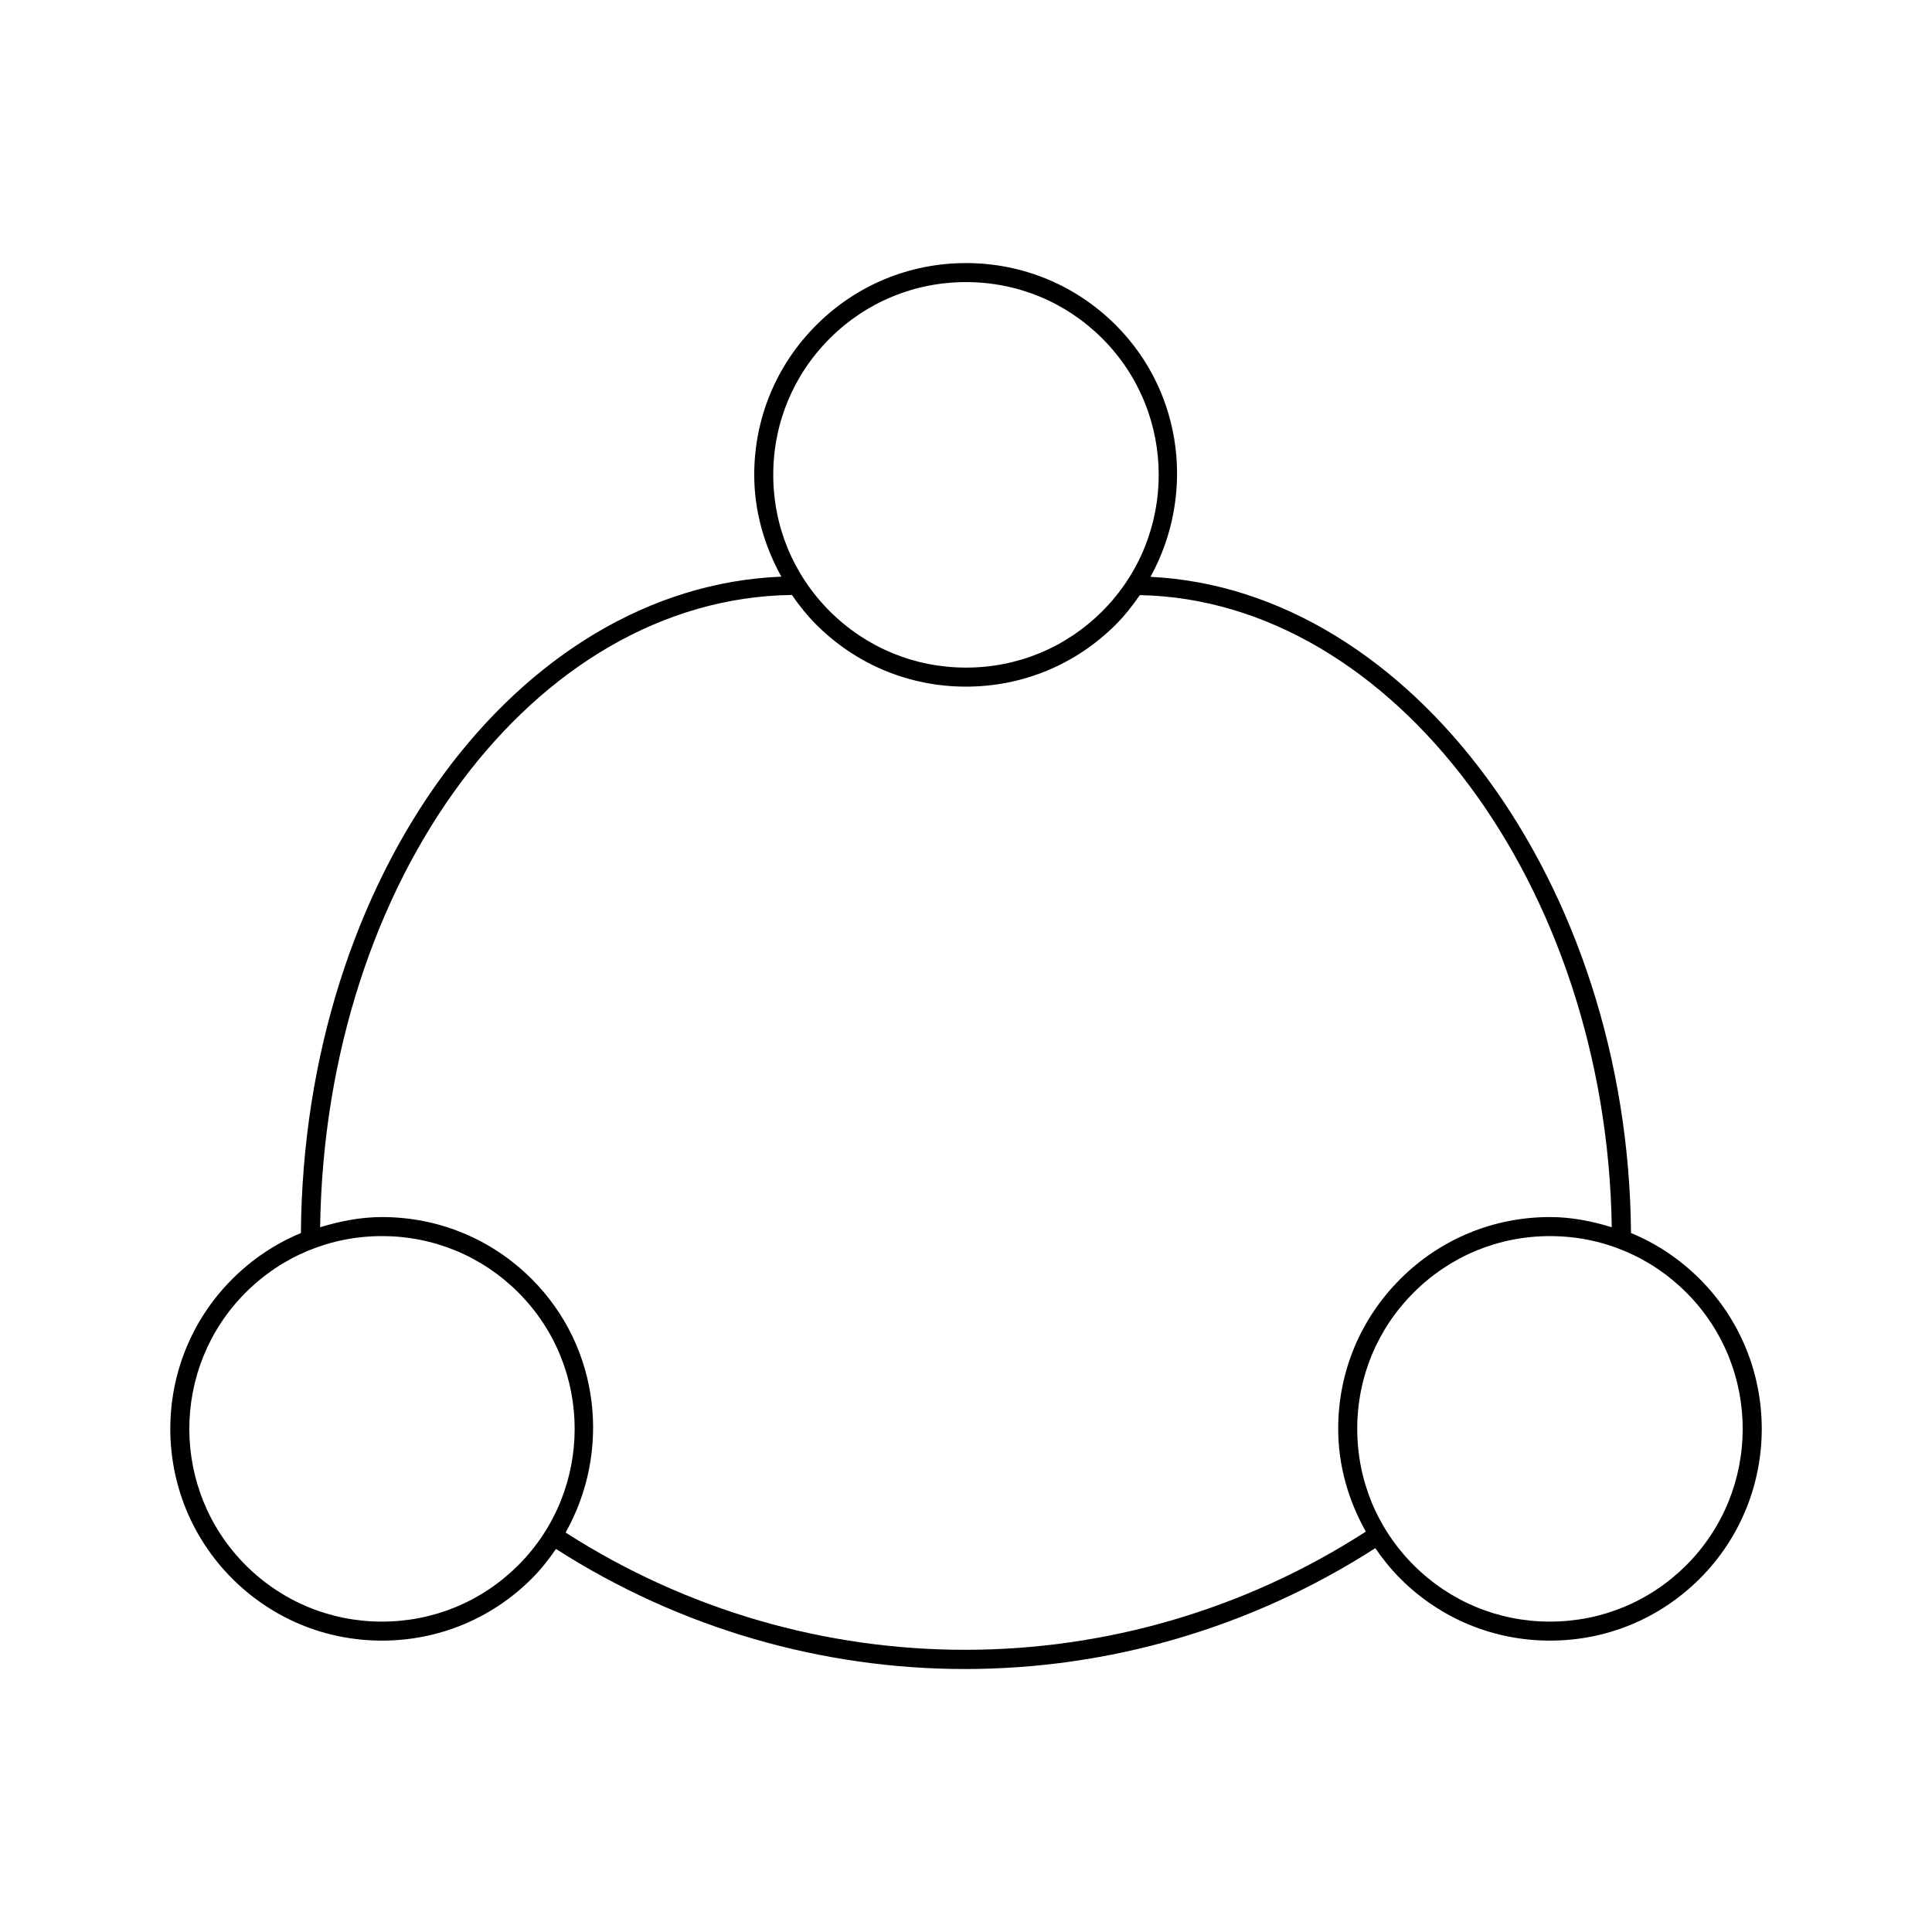
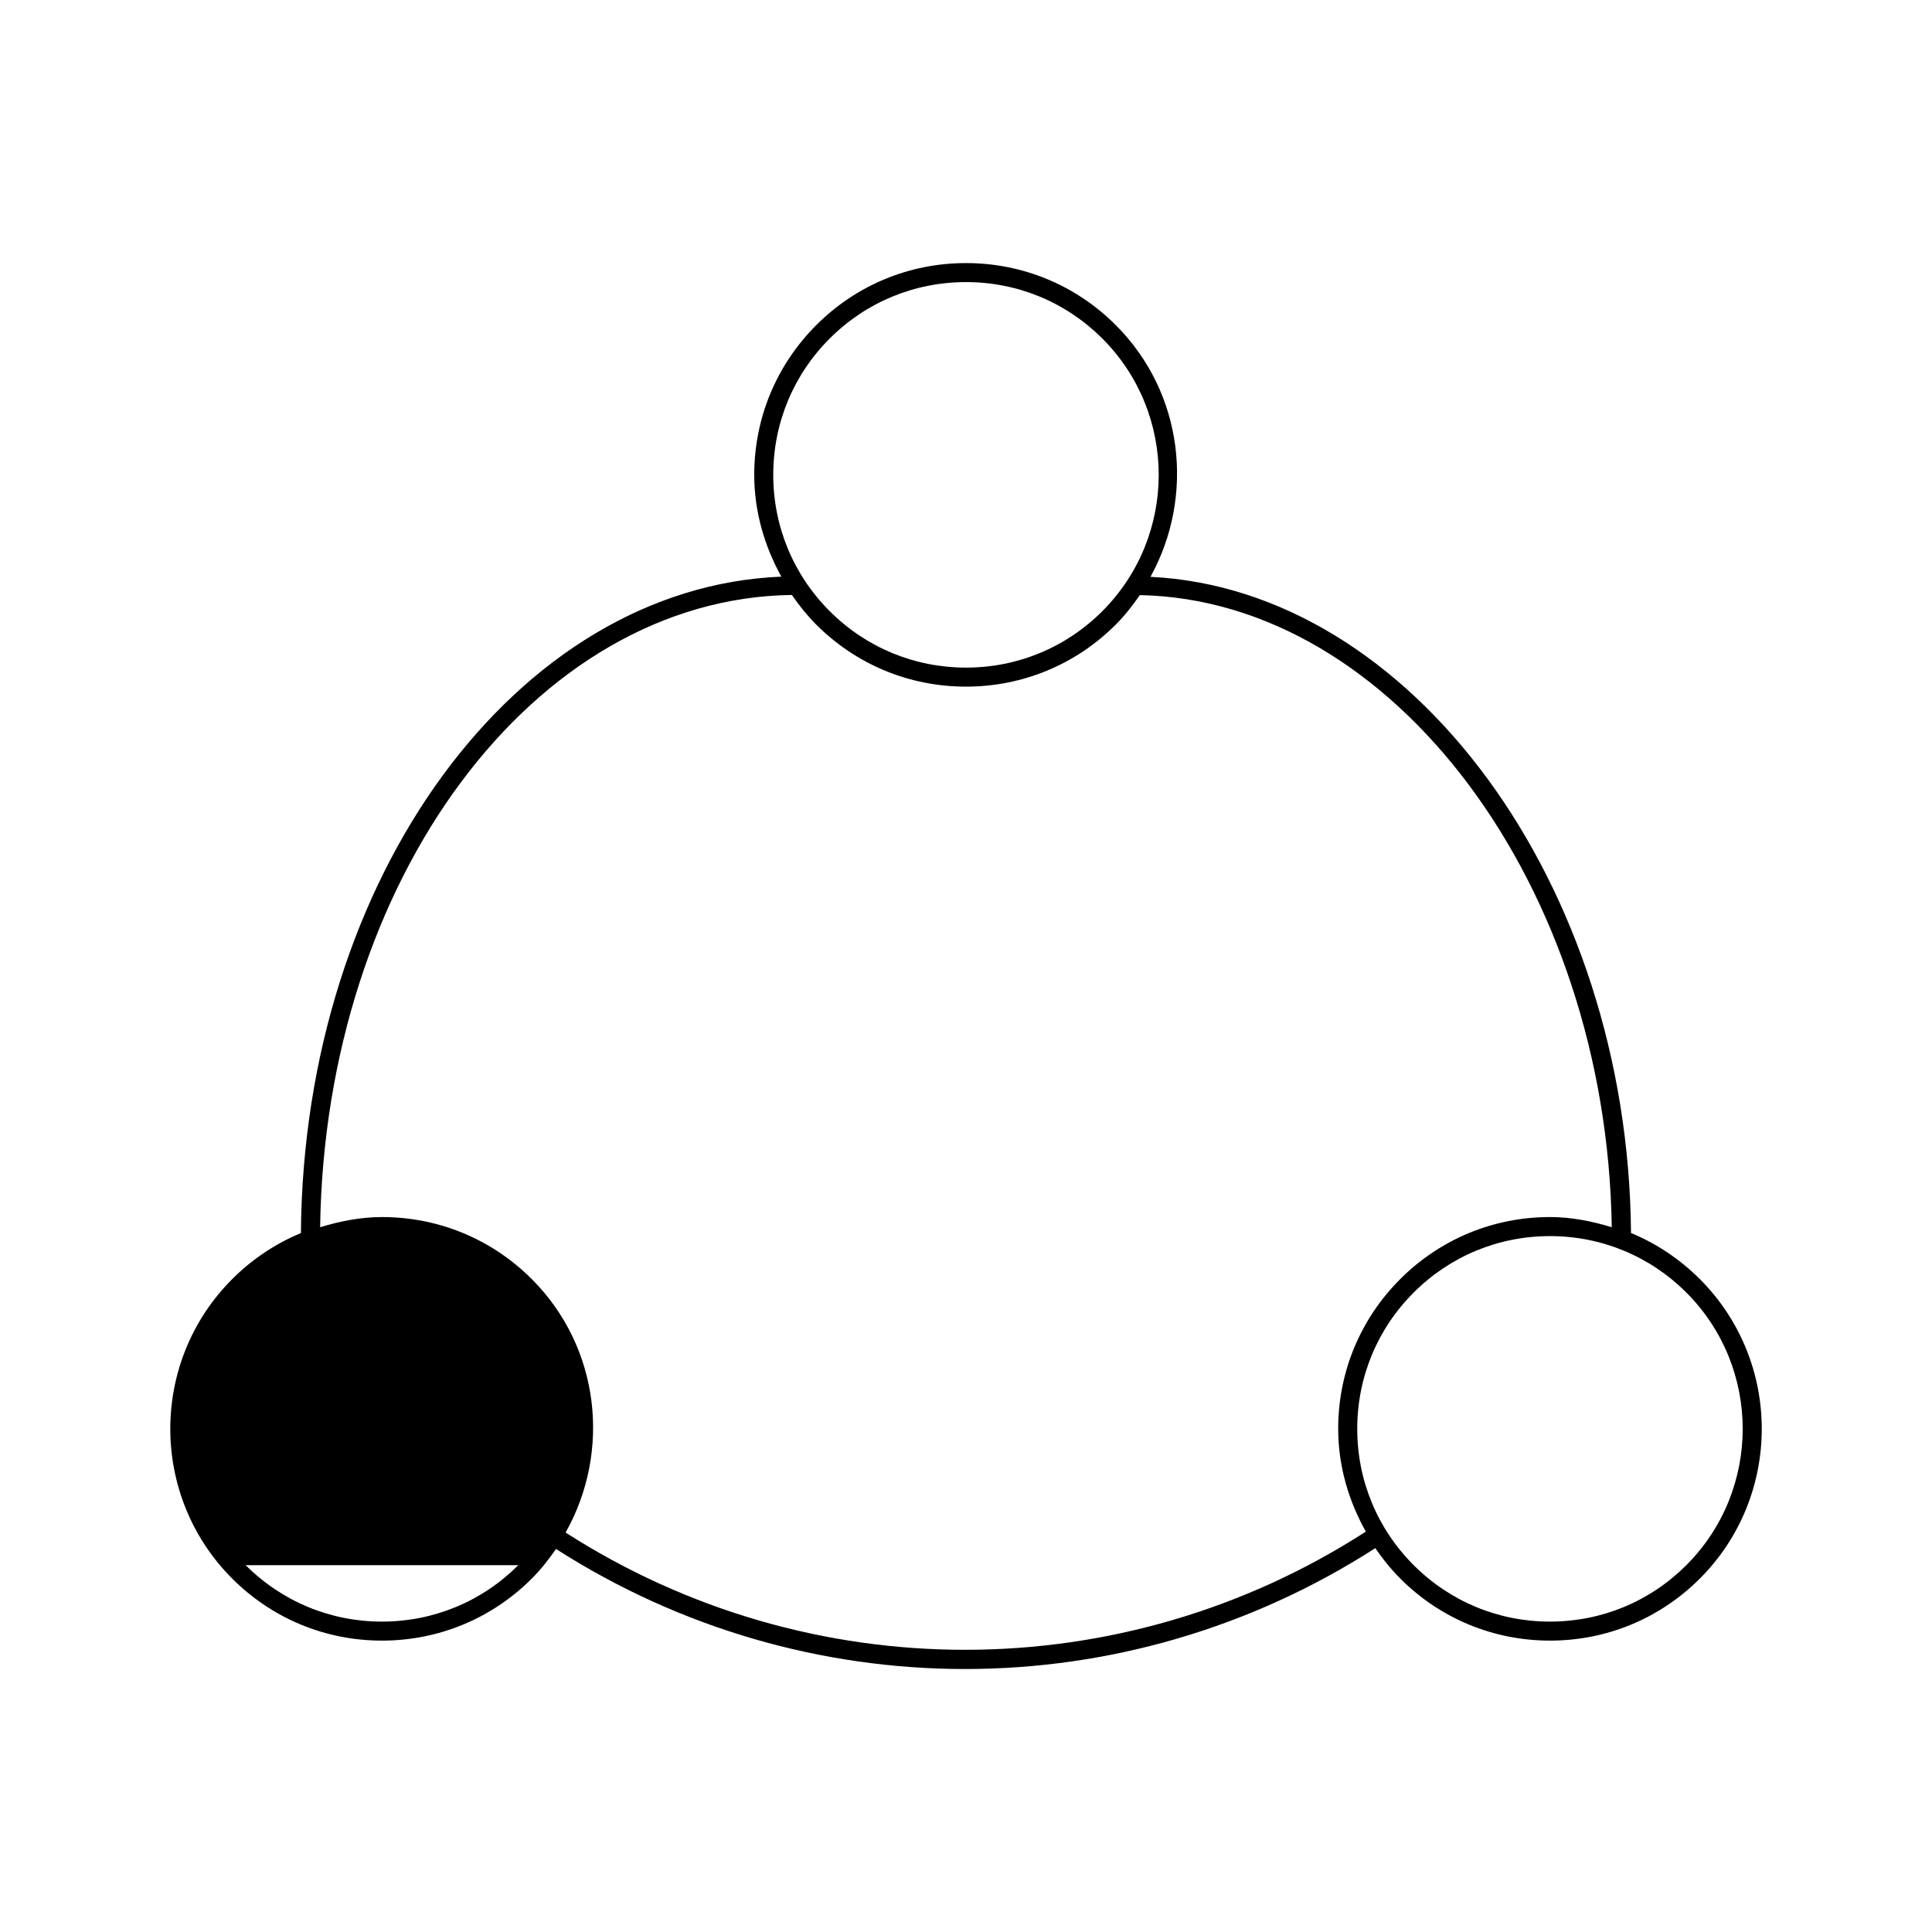
<svg xmlns="http://www.w3.org/2000/svg" fill="#000000" width="800px" height="800px" version="1.1" viewBox="144 144 512 512">
-   <path d="m594.46 482.96c-5.309-5.301-11.496-9.422-18.227-12.203-0.727-92.559-58.27-170.54-127.34-173.89 11.758-21.332 8.855-48.656-9.211-66.723-10.598-10.59-24.695-16.426-39.676-16.426-14.992 0-29.09 5.836-39.68 16.434-10.602 10.602-16.445 24.695-16.445 39.68 0 9.633 2.648 18.781 7.184 26.984-70.152 2.852-126.62 79.543-127.32 173.96-6.723 2.781-12.898 6.891-18.199 12.191-21.887 21.887-21.887 57.484 0 79.379 10.602 10.602 24.688 16.434 39.68 16.434 14.992 0 29.09-5.836 39.699-16.434 2.449-2.449 4.523-5.117 6.418-7.859 33.059 21.18 70.715 31.82 108.4 31.82 37.797 0 75.582-10.723 108.73-32.031 1.953 2.852 4.133 5.57 6.629 8.07 10.602 10.602 24.688 16.434 39.68 16.434 14.992 0 29.09-5.836 39.691-16.434 21.883-21.895 21.883-57.492-0.004-79.379zm-230.58-249.25c9.645-9.645 22.469-14.953 36.125-14.953 13.645 0 26.469 5.309 36.125 14.953 19.922 19.922 19.922 52.324 0 72.258-9.652 9.652-22.48 14.965-36.133 14.953-13.645 0-26.461-5.309-36.113-14.953-9.652-9.652-14.965-22.48-14.965-36.133 0-13.656 5.309-26.473 14.961-36.125zm-82.523 325.08c-9.652 9.645-22.488 14.953-36.133 14.953s-26.469-5.309-36.113-14.953c-19.922-19.93-19.922-52.336 0-72.258 9.652-9.645 22.469-14.953 36.125-14.953 13.652 0 26.48 5.309 36.133 14.953 19.898 19.914 19.898 52.328-0.012 72.258zm12.535-8.656c12.051-21.391 9.219-48.969-8.969-67.168-10.602-10.602-24.695-16.434-39.691-16.434-5.672 0-11.125 1.09-16.395 2.699 1.309-92.176 56.73-166.68 125.02-167.56 1.914 2.762 4.031 5.43 6.457 7.859 10.602 10.602 24.688 16.434 39.68 16.434 14.992 0 29.09-5.836 39.691-16.434 2.43-2.43 4.484-5.09 6.379-7.82 67.219 1.309 123.71 77.113 125.07 167.52-5.262-1.613-10.711-2.699-16.375-2.699-14.984 0-29.078 5.836-39.68 16.434-10.609 10.602-16.445 24.688-16.445 39.68 0 9.742 2.699 18.984 7.324 27.246-64.602 41.699-147.41 41.75-212.07 0.246zm297 8.656c-9.652 9.645-22.48 14.953-36.133 14.953-13.645 0-26.469-5.309-36.113-14.953-9.652-9.652-14.965-22.48-14.965-36.133s5.309-26.48 14.965-36.125c9.645-9.645 22.461-14.953 36.113-14.953 13.652 0 26.48 5.309 36.133 14.953 19.922 19.914 19.922 52.328 0 72.258z" />
+   <path d="m594.46 482.96c-5.309-5.301-11.496-9.422-18.227-12.203-0.727-92.559-58.27-170.54-127.34-173.89 11.758-21.332 8.855-48.656-9.211-66.723-10.598-10.59-24.695-16.426-39.676-16.426-14.992 0-29.09 5.836-39.68 16.434-10.602 10.602-16.445 24.695-16.445 39.68 0 9.633 2.648 18.781 7.184 26.984-70.152 2.852-126.62 79.543-127.32 173.96-6.723 2.781-12.898 6.891-18.199 12.191-21.887 21.887-21.887 57.484 0 79.379 10.602 10.602 24.688 16.434 39.68 16.434 14.992 0 29.09-5.836 39.699-16.434 2.449-2.449 4.523-5.117 6.418-7.859 33.059 21.18 70.715 31.82 108.4 31.82 37.797 0 75.582-10.723 108.73-32.031 1.953 2.852 4.133 5.57 6.629 8.07 10.602 10.602 24.688 16.434 39.68 16.434 14.992 0 29.09-5.836 39.691-16.434 21.883-21.895 21.883-57.492-0.004-79.379zm-230.58-249.25c9.645-9.645 22.469-14.953 36.125-14.953 13.645 0 26.469 5.309 36.125 14.953 19.922 19.922 19.922 52.324 0 72.258-9.652 9.652-22.48 14.965-36.133 14.953-13.645 0-26.461-5.309-36.113-14.953-9.652-9.652-14.965-22.48-14.965-36.133 0-13.656 5.309-26.473 14.961-36.125zm-82.523 325.08c-9.652 9.645-22.488 14.953-36.133 14.953s-26.469-5.309-36.113-14.953zm12.535-8.656c12.051-21.391 9.219-48.969-8.969-67.168-10.602-10.602-24.695-16.434-39.691-16.434-5.672 0-11.125 1.09-16.395 2.699 1.309-92.176 56.73-166.68 125.02-167.56 1.914 2.762 4.031 5.43 6.457 7.859 10.602 10.602 24.688 16.434 39.68 16.434 14.992 0 29.09-5.836 39.691-16.434 2.43-2.43 4.484-5.09 6.379-7.82 67.219 1.309 123.71 77.113 125.07 167.52-5.262-1.613-10.711-2.699-16.375-2.699-14.984 0-29.078 5.836-39.68 16.434-10.609 10.602-16.445 24.688-16.445 39.68 0 9.742 2.699 18.984 7.324 27.246-64.602 41.699-147.41 41.75-212.07 0.246zm297 8.656c-9.652 9.645-22.48 14.953-36.133 14.953-13.645 0-26.469-5.309-36.113-14.953-9.652-9.652-14.965-22.48-14.965-36.133s5.309-26.48 14.965-36.125c9.645-9.645 22.461-14.953 36.113-14.953 13.652 0 26.48 5.309 36.133 14.953 19.922 19.914 19.922 52.328 0 72.258z" />
</svg>